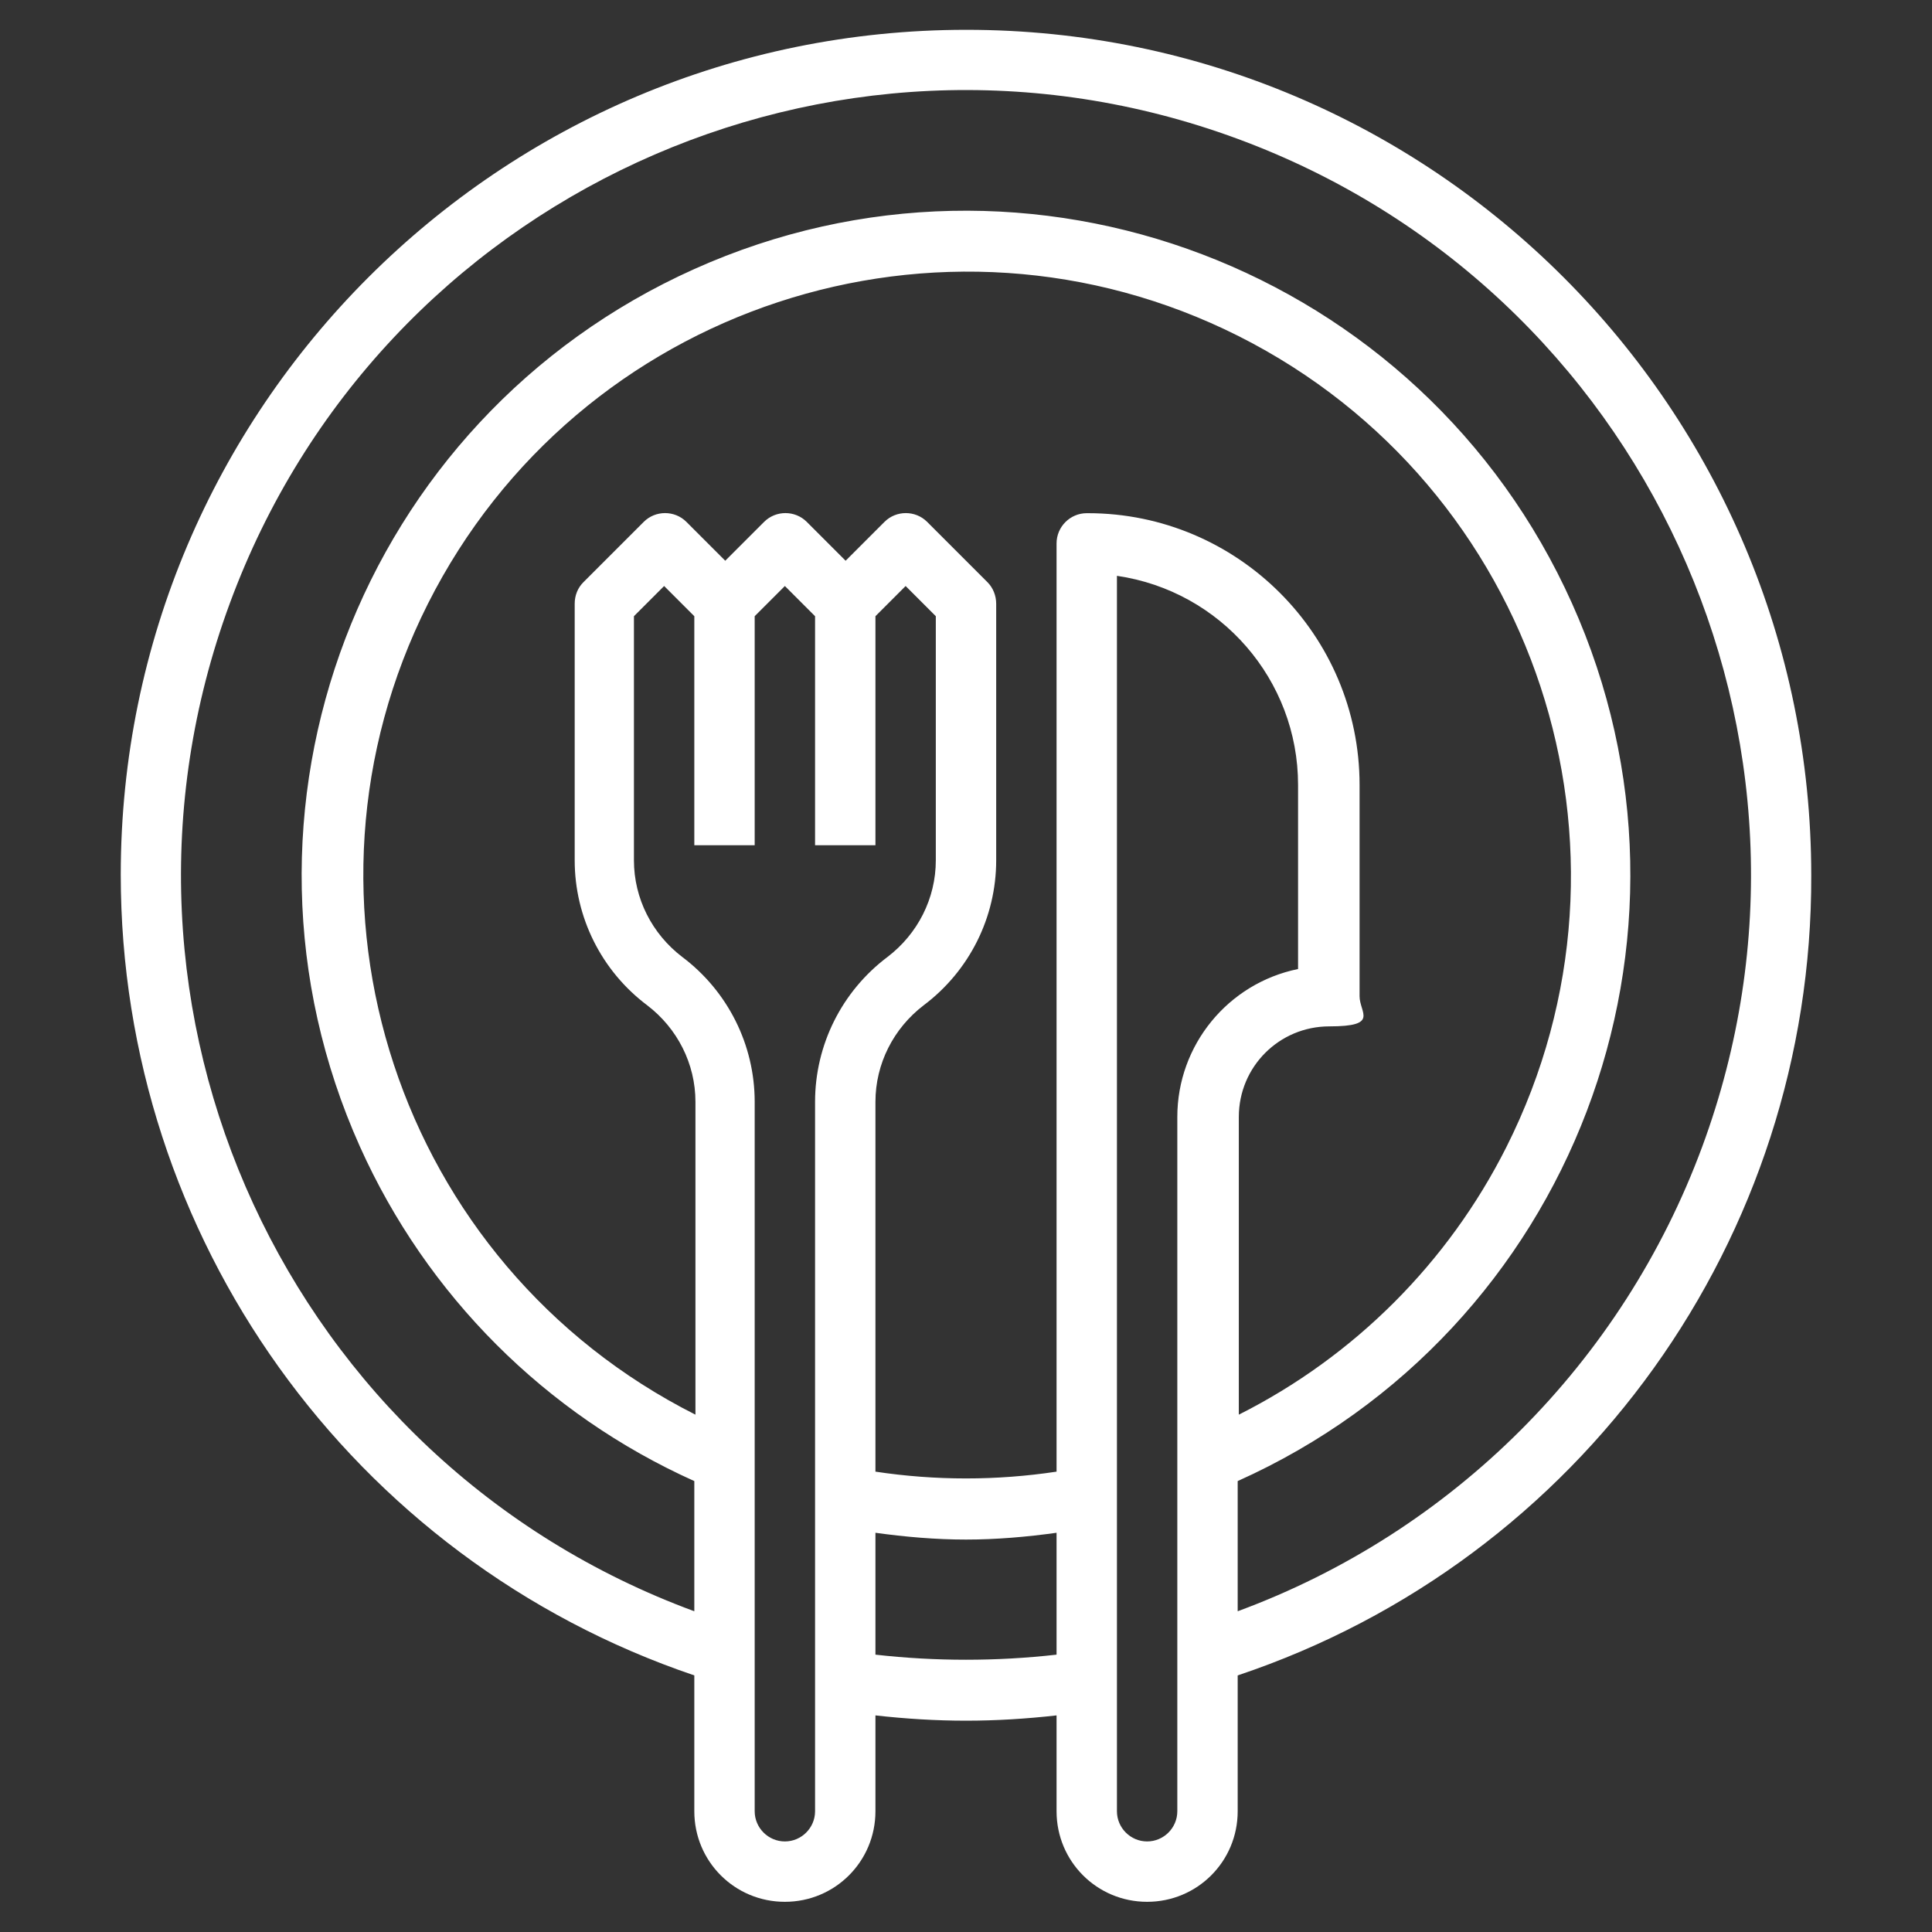
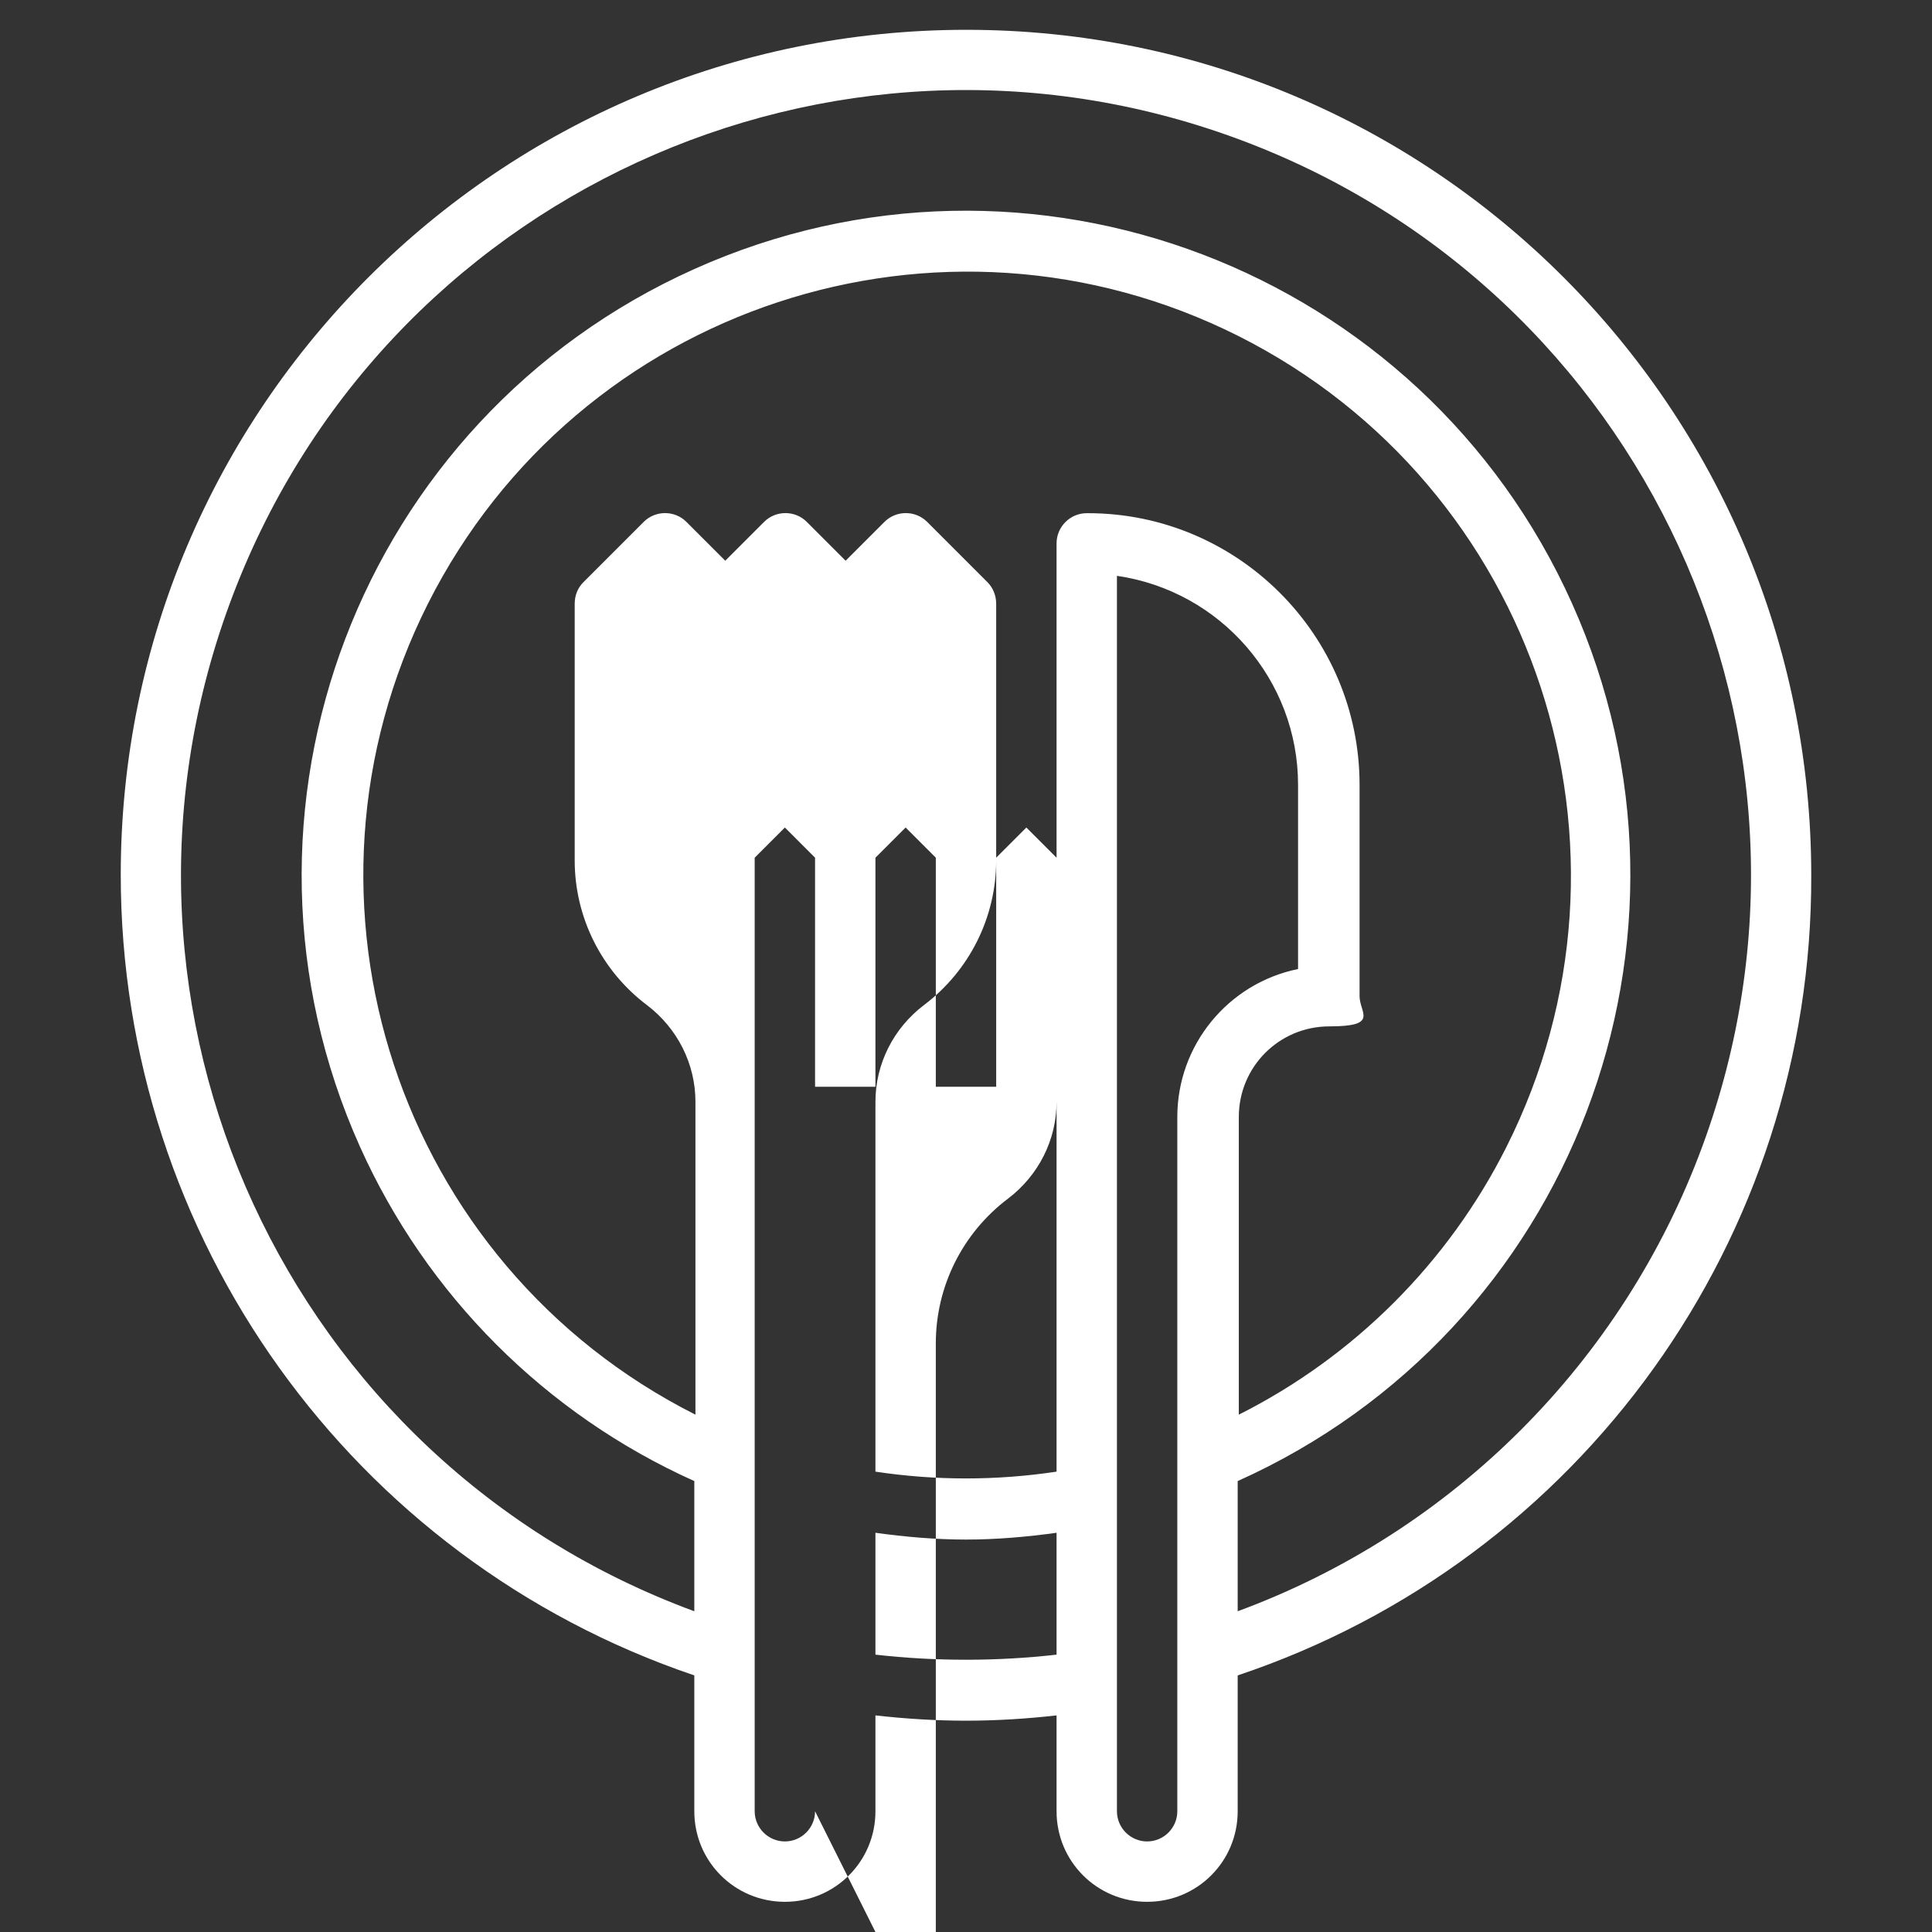
<svg xmlns="http://www.w3.org/2000/svg" id="Ebene_1" viewBox="0 0 512 512">
  <rect x="0" y="0" width="512" height="512" fill="#333333" stroke="none" />
  <defs>
    <style>      .st0 {        fill: #fff;      }    </style>
  </defs>
  <g id="Layer_21">
-     <path class="st0" d="M480,232c0-123.7-100.2-224.1-223.9-224.1-123.7,0-224.1,100.2-224.1,223.9,0,96,61.1,181.4,152,212.2v36c0,13.3,10.7,24,24,24s24-10.7,24-24v-25.4c8,.9,16,1.4,24,1.4,8,0,16-.5,24-1.4v25.4c0,13.3,10.7,24,24,24s24-10.7,24-24v-36c91.1-30.5,152.3-116,152-212ZM288,136c-4.4,0-8,3.6-8,8v246c-15.9,2.4-32.1,2.4-48,0v-98c0-10.1,4.8-19.5,12.8-25.6,12.1-9.1,19.2-23.3,19.2-38.4v-68c0-2.1-.8-4.2-2.3-5.7l-16-16c-3.1-3.1-8.2-3.1-11.3,0l-10.3,10.3-10.3-10.3c-3.1-3.1-8.2-3.1-11.3,0l-10.3,10.3-10.3-10.3c-3.1-3.1-8.2-3.1-11.3,0l-16,16c-1.5,1.5-2.3,3.5-2.3,5.7v68c0,15.1,7.1,29.3,19.2,38.4,8,6.1,12.8,15.5,12.8,25.6v82.9c-78.9-39.8-110.6-136-70.9-214.9,39.8-78.9,136-110.6,214.9-70.9,78.9,39.8,110.6,136,70.9,214.9-15.4,30.6-40.3,55.5-70.9,70.9v-78.9c0-13.3,10.7-24,24-24s8-3.6,8-8v-56c0-39.7-32.3-72-72-72ZM216,480c0,4.4-3.6,8-8,8s-8-3.6-8-8v-188c0-15.1-7.1-29.3-19.2-38.4-8-6.1-12.8-15.5-12.8-25.6v-64.7l8-8,8,8v60.7h16v-60.7l8-8,8,8v60.7h16v-60.7l8-8,8,8v64.7c0,10.1-4.8,19.5-12.8,25.6-12.1,9.1-19.2,23.3-19.2,38.4v188ZM232,438.5v-32.3c7.9,1.1,16,1.8,24,1.8,8,0,16.1-.7,24-1.8v32.3c-15.9,1.8-32.1,1.8-48,0ZM312,480c0,4.4-3.6,8-8,8s-8-3.6-8-8V152.6c27.5,4,48,27.6,48,55.4v48.8c-18.6,3.8-32,20.2-32,39.2v184ZM328,427v-34.5c88.7-39.8,128.4-143.9,88.6-232.6-39.8-88.7-143.9-128.4-232.6-88.6-88.7,39.8-128.4,143.9-88.6,232.6,17.7,39.4,49.2,70.9,88.6,88.6v34.5C76.2,387.3,21.1,267.7,60.9,159.9,100.6,52.1,220.2-3,328,36.8c107.8,39.8,162.9,159.4,123.1,267.1-21.1,57.1-66.1,102.1-123.1,123.1h0Z" />
+     <path class="st0" d="M480,232c0-123.7-100.2-224.1-223.9-224.1-123.7,0-224.1,100.2-224.1,223.9,0,96,61.1,181.4,152,212.2v36c0,13.3,10.7,24,24,24s24-10.7,24-24v-25.4c8,.9,16,1.4,24,1.4,8,0,16-.5,24-1.4v25.4c0,13.3,10.7,24,24,24s24-10.7,24-24v-36c91.1-30.5,152.3-116,152-212ZM288,136c-4.4,0-8,3.6-8,8v246c-15.9,2.4-32.1,2.4-48,0v-98c0-10.1,4.8-19.5,12.8-25.6,12.1-9.1,19.2-23.3,19.2-38.4v-68c0-2.1-.8-4.2-2.3-5.7l-16-16c-3.1-3.1-8.2-3.1-11.3,0l-10.3,10.3-10.3-10.3c-3.1-3.1-8.2-3.1-11.3,0l-10.3,10.3-10.3-10.3c-3.1-3.1-8.2-3.1-11.3,0l-16,16c-1.5,1.5-2.3,3.5-2.3,5.7v68c0,15.1,7.1,29.3,19.2,38.4,8,6.1,12.8,15.5,12.8,25.6v82.9c-78.9-39.8-110.6-136-70.9-214.9,39.8-78.9,136-110.6,214.9-70.9,78.9,39.8,110.6,136,70.9,214.9-15.4,30.6-40.3,55.5-70.9,70.9v-78.9c0-13.3,10.7-24,24-24s8-3.6,8-8v-56c0-39.7-32.3-72-72-72ZM216,480c0,4.4-3.6,8-8,8s-8-3.6-8-8v-188v-64.7l8-8,8,8v60.7h16v-60.7l8-8,8,8v60.7h16v-60.7l8-8,8,8v64.7c0,10.1-4.8,19.5-12.8,25.6-12.1,9.1-19.2,23.3-19.2,38.4v188ZM232,438.5v-32.3c7.9,1.1,16,1.8,24,1.8,8,0,16.1-.7,24-1.8v32.3c-15.9,1.8-32.1,1.8-48,0ZM312,480c0,4.4-3.6,8-8,8s-8-3.6-8-8V152.6c27.5,4,48,27.6,48,55.4v48.8c-18.6,3.8-32,20.2-32,39.2v184ZM328,427v-34.5c88.7-39.8,128.4-143.9,88.6-232.6-39.8-88.7-143.9-128.4-232.6-88.6-88.7,39.8-128.4,143.9-88.6,232.6,17.7,39.4,49.2,70.9,88.6,88.6v34.5C76.2,387.3,21.1,267.7,60.9,159.9,100.6,52.1,220.2-3,328,36.8c107.8,39.8,162.9,159.4,123.1,267.1-21.1,57.1-66.1,102.1-123.1,123.1h0Z" />
  </g>
</svg>